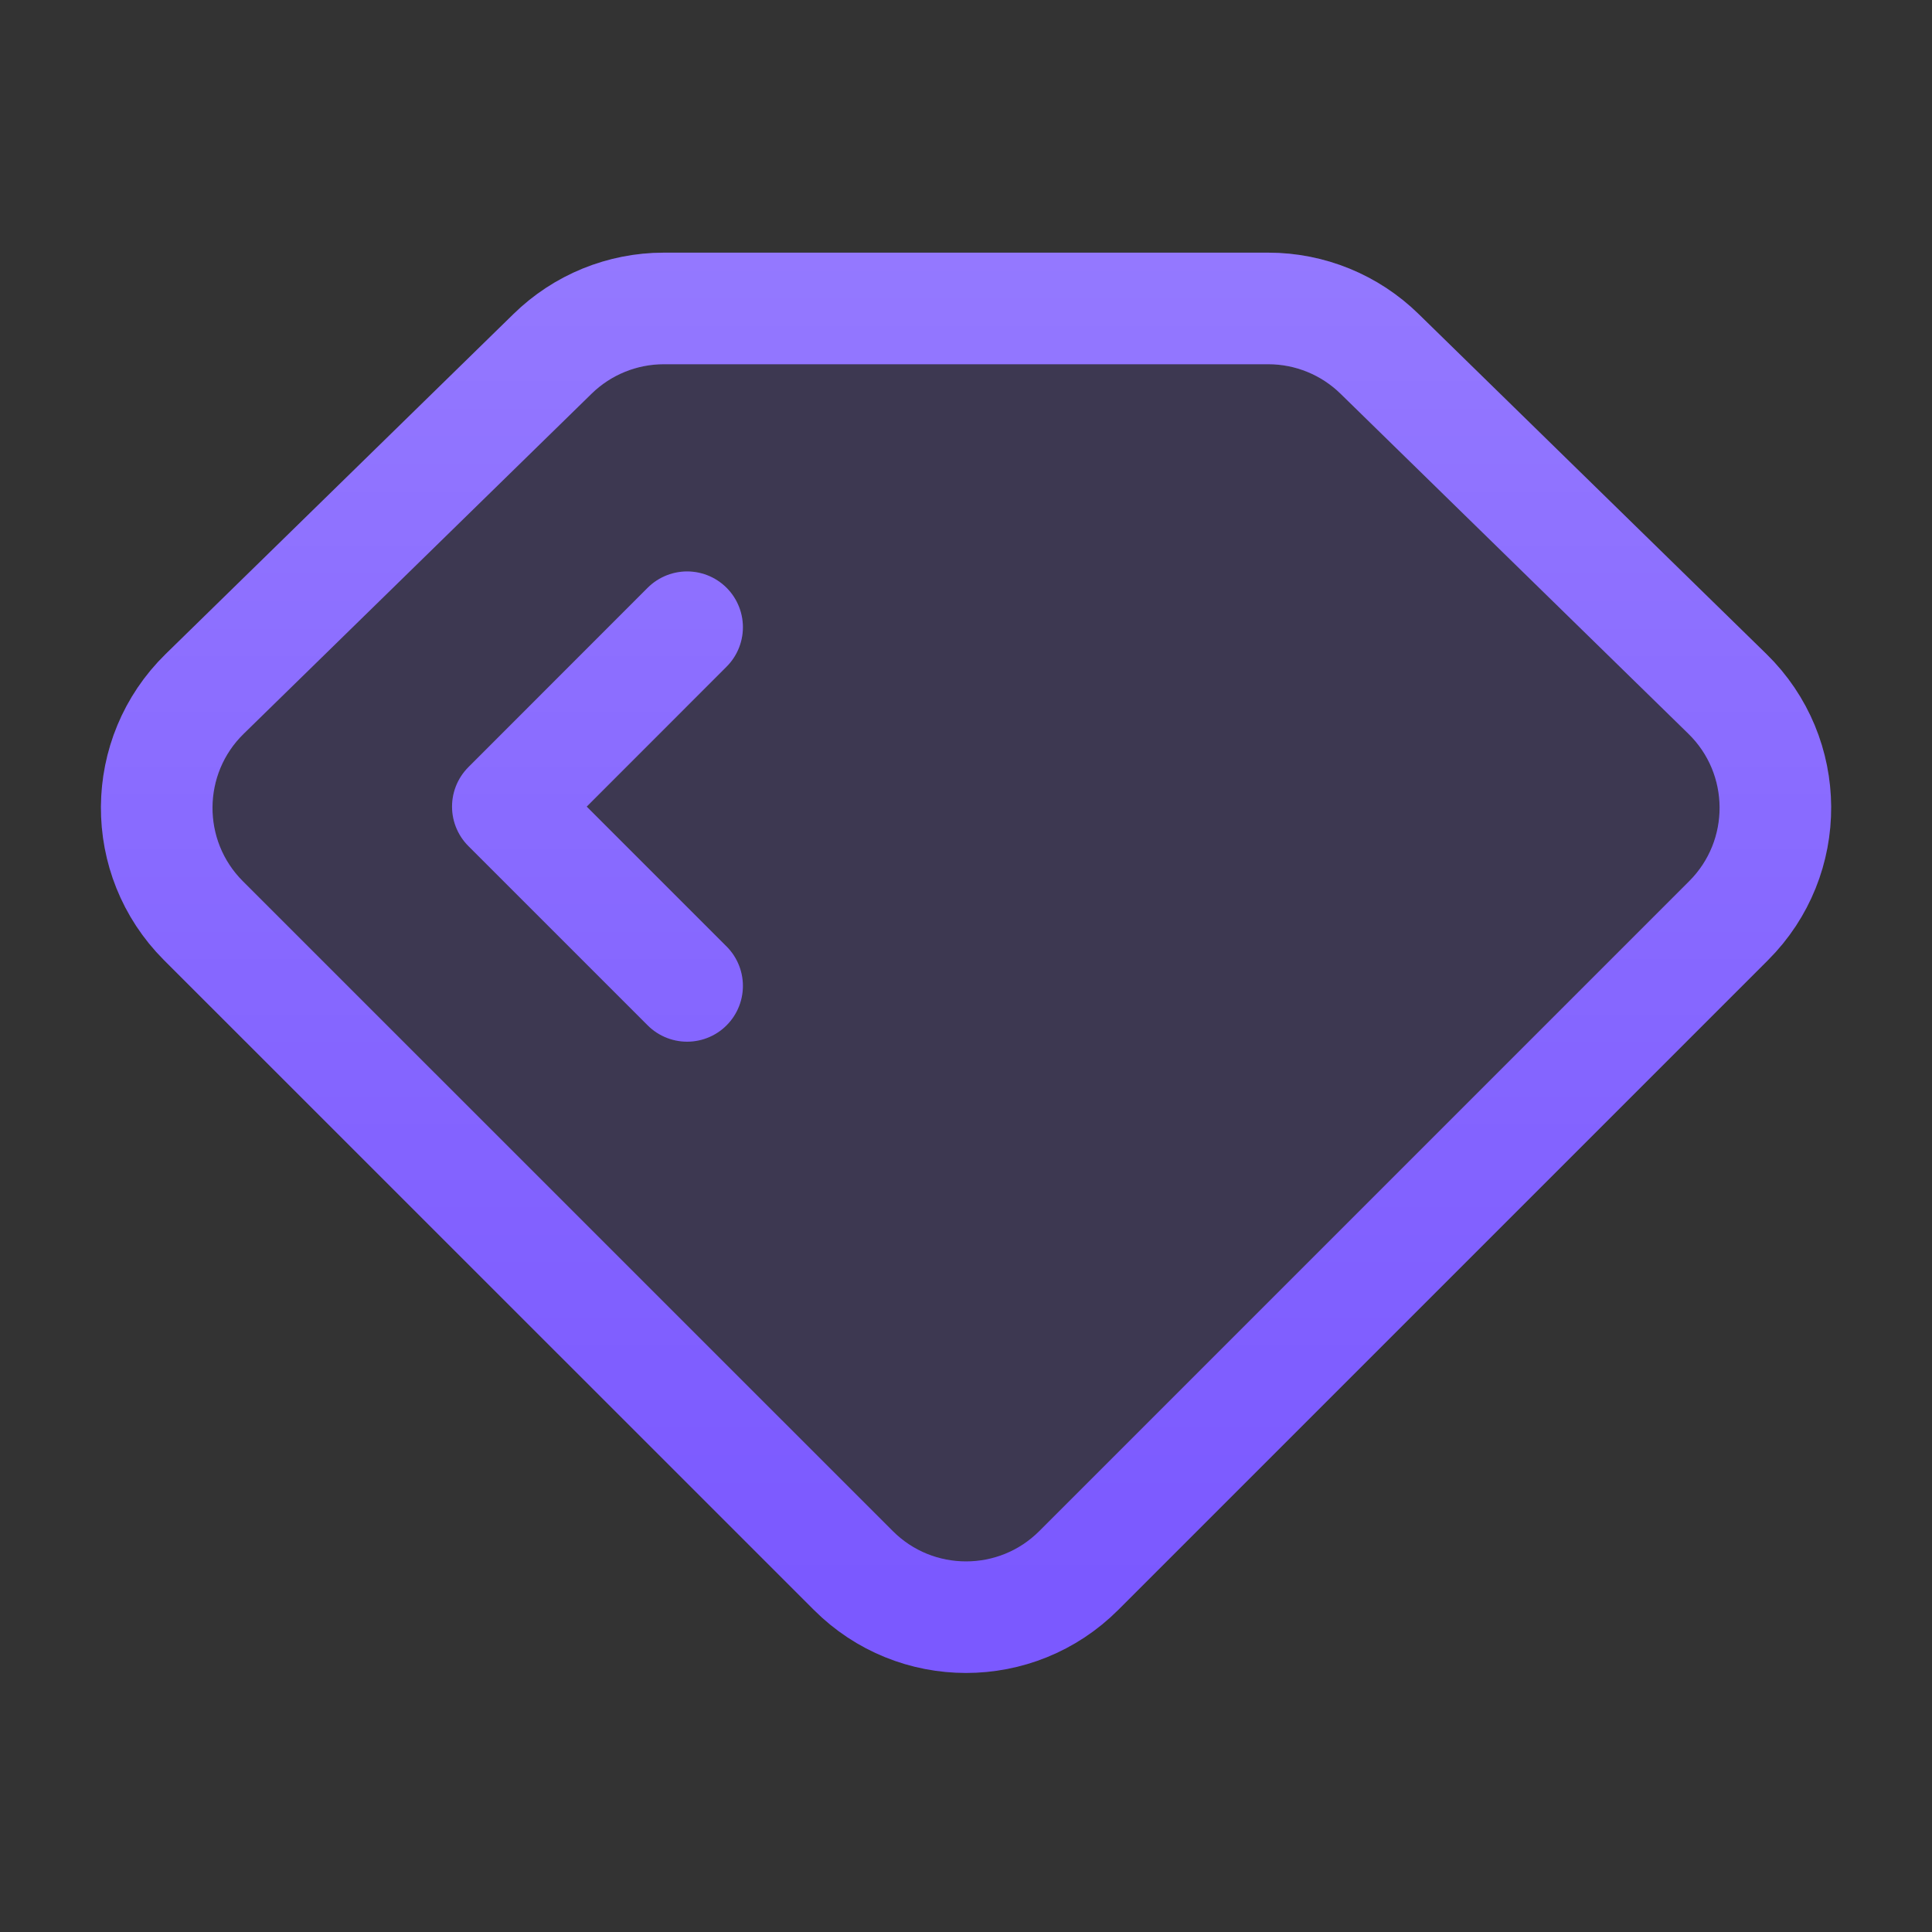
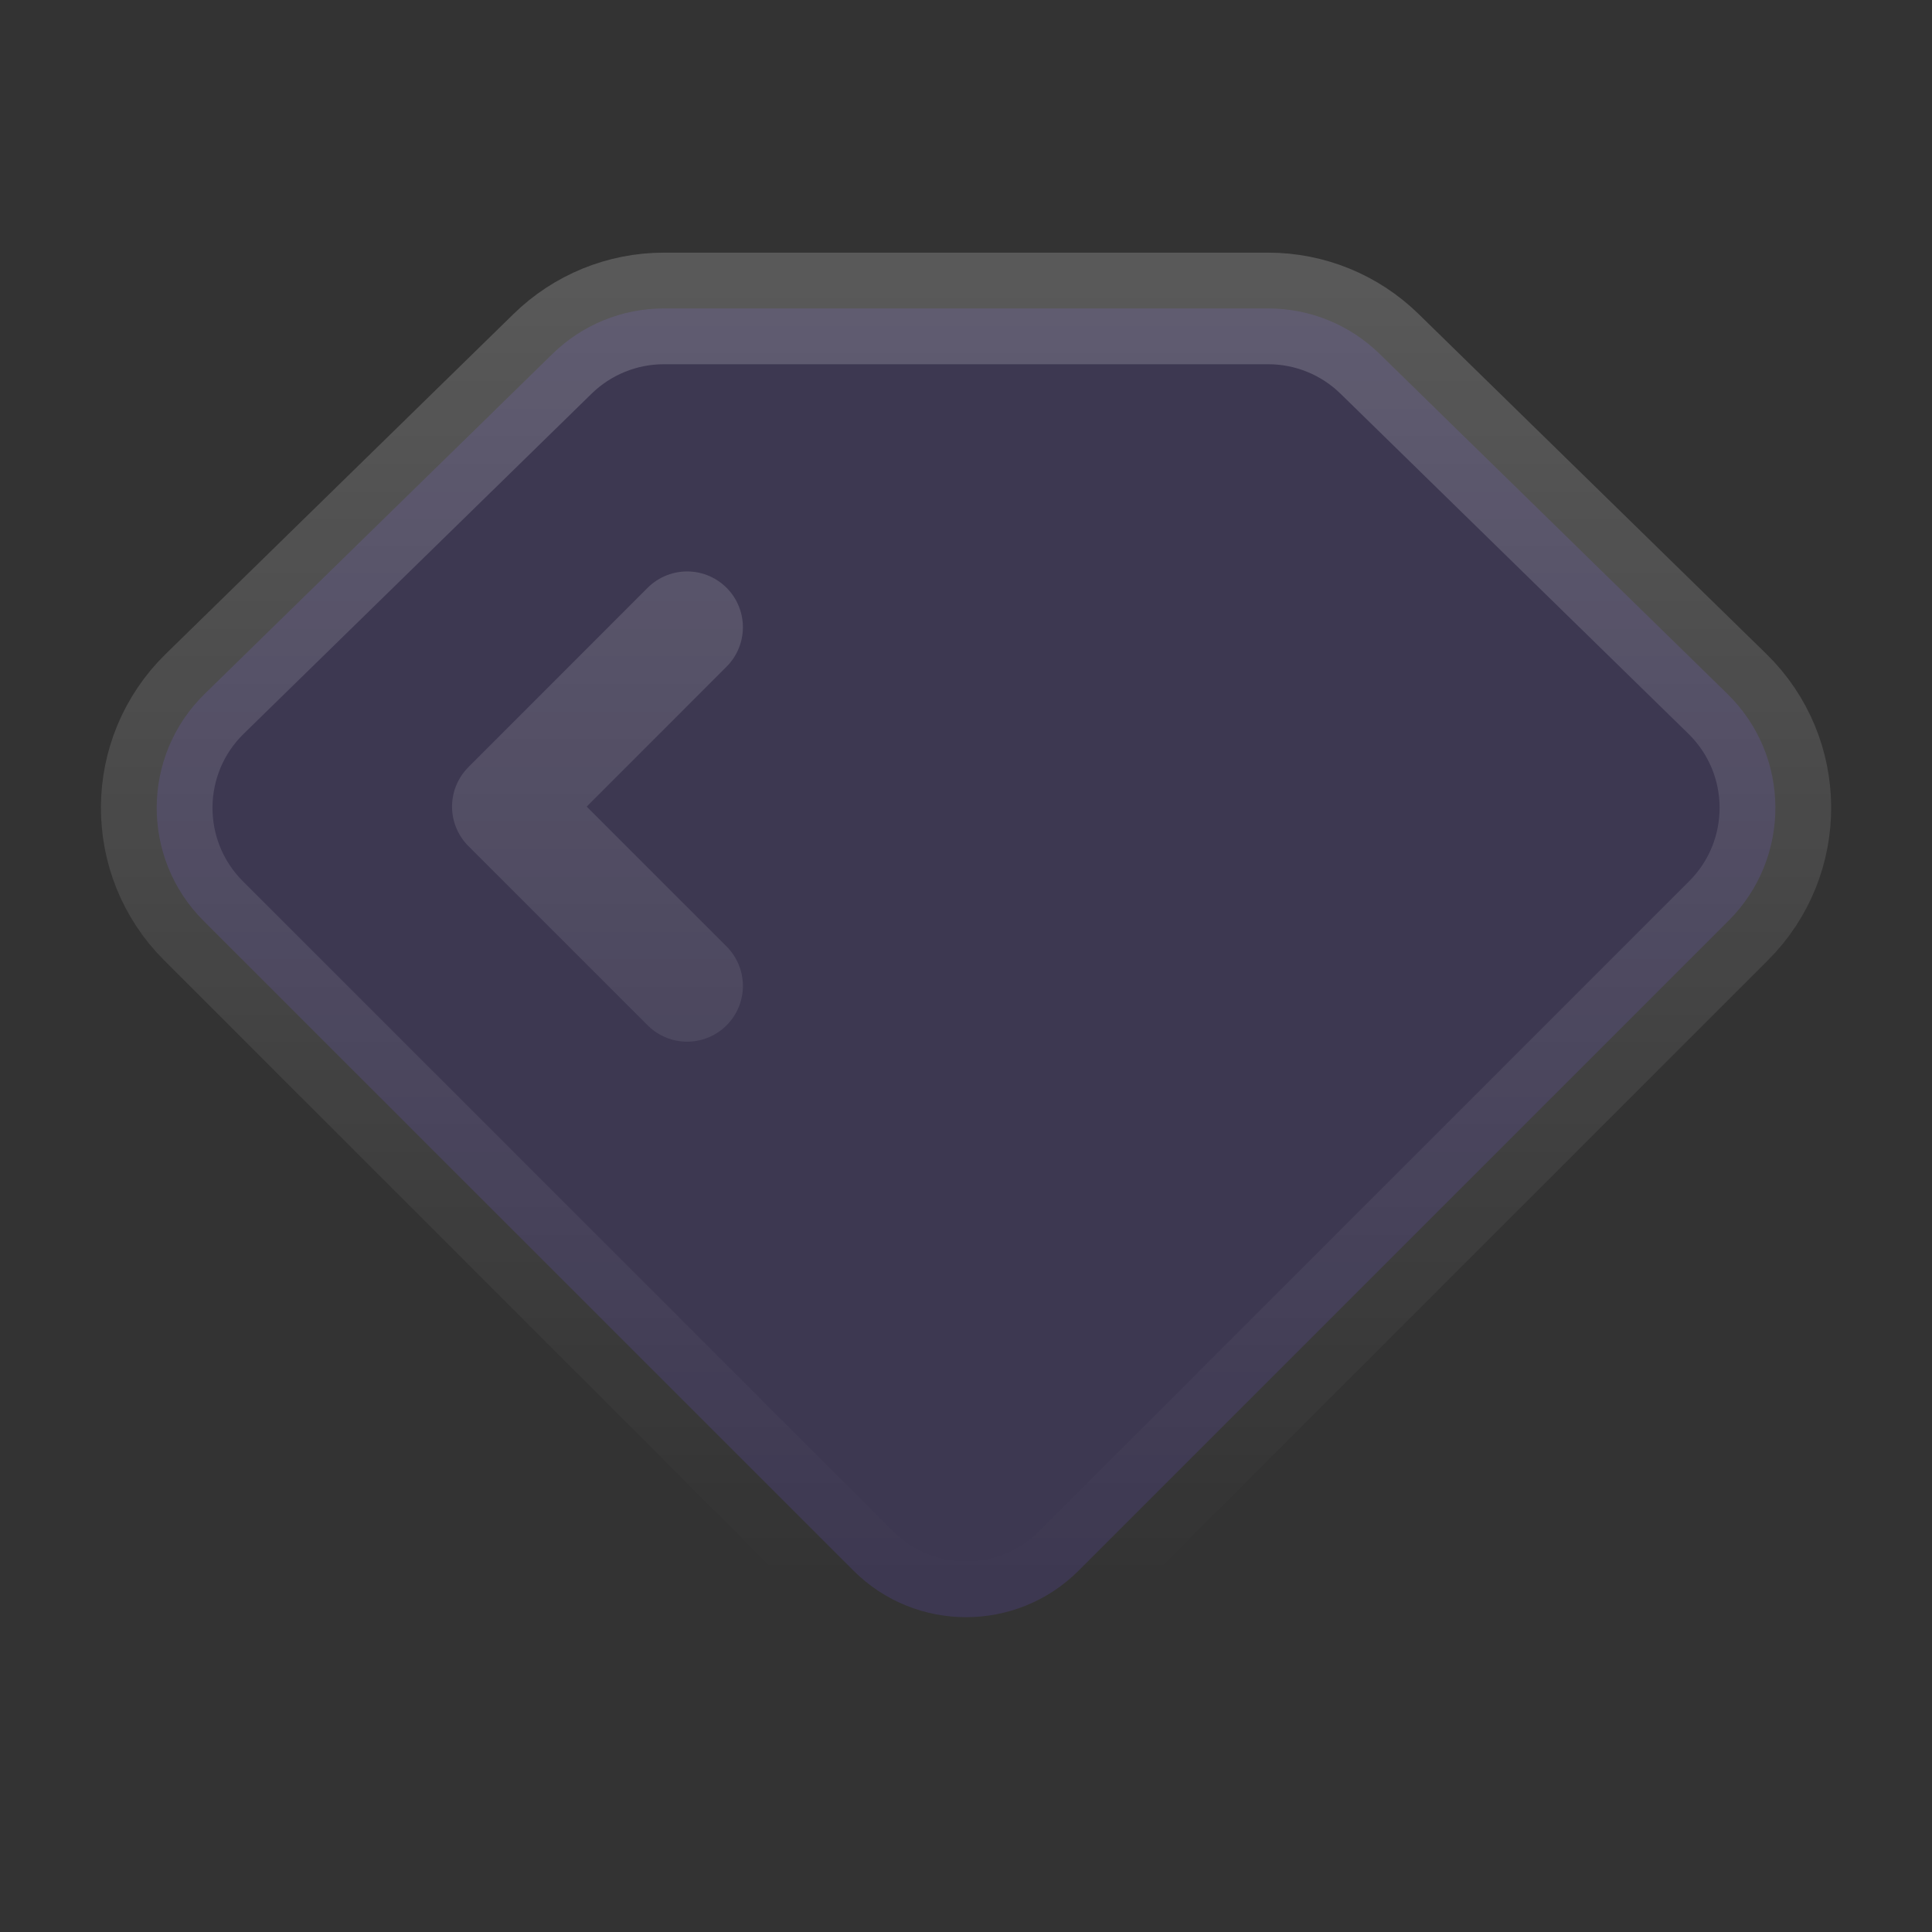
<svg xmlns="http://www.w3.org/2000/svg" width="20" height="20" viewBox="0 0 20 20" fill="none">
  <rect x="0" y="0" width="20" height="20" fill="#333333" stroke="none" />
  <path d="M7.113 6.493L5.257 8.35L7.113 10.206M11.167 16.258L17.895 9.53C18.545 8.88 18.539 7.825 17.882 7.183L14.282 3.664C13.974 3.362 13.56 3.193 13.129 3.193H6.872C6.441 3.193 6.027 3.362 5.719 3.664L2.119 7.183C1.462 7.825 1.456 8.88 2.105 9.53L8.834 16.258C9.478 16.902 10.523 16.902 11.167 16.258Z" fill="#7B59FF" fill-opacity="0.15" />
-   <path d="M7.113 6.493L5.257 8.35L7.113 10.206M11.167 16.258L17.895 9.53C18.545 8.88 18.539 7.825 17.882 7.183L14.282 3.664C13.974 3.362 13.56 3.193 13.129 3.193H6.872C6.441 3.193 6.027 3.362 5.719 3.664L2.119 7.183C1.462 7.825 1.456 8.88 2.105 9.53L8.834 16.258C9.478 16.902 10.523 16.902 11.167 16.258Z" stroke="#7B59FF" stroke-width="1.155" stroke-linecap="round" stroke-linejoin="round" />
  <path d="M7.113 6.493L5.257 8.35L7.113 10.206M11.167 16.258L17.895 9.53C18.545 8.88 18.539 7.825 17.882 7.183L14.282 3.664C13.974 3.362 13.56 3.193 13.129 3.193H6.872C6.441 3.193 6.027 3.362 5.719 3.664L2.119 7.183C1.462 7.825 1.456 8.88 2.105 9.53L8.834 16.258C9.478 16.902 10.523 16.902 11.167 16.258Z" stroke="url(#paint0_linear_554_67346)" stroke-opacity="0.34" stroke-width="1.155" stroke-linecap="round" stroke-linejoin="round" style="mix-blend-mode:plus-lighter" />
  <defs>
    <linearGradient id="paint0_linear_554_67346" x1="6.516" y1="16.343" x2="6.516" y2="-8.362" gradientUnits="userSpaceOnUse">
      <stop stop-color="white" stop-opacity="0" />
      <stop offset="1" stop-color="white" />
    </linearGradient>
  </defs>
</svg>